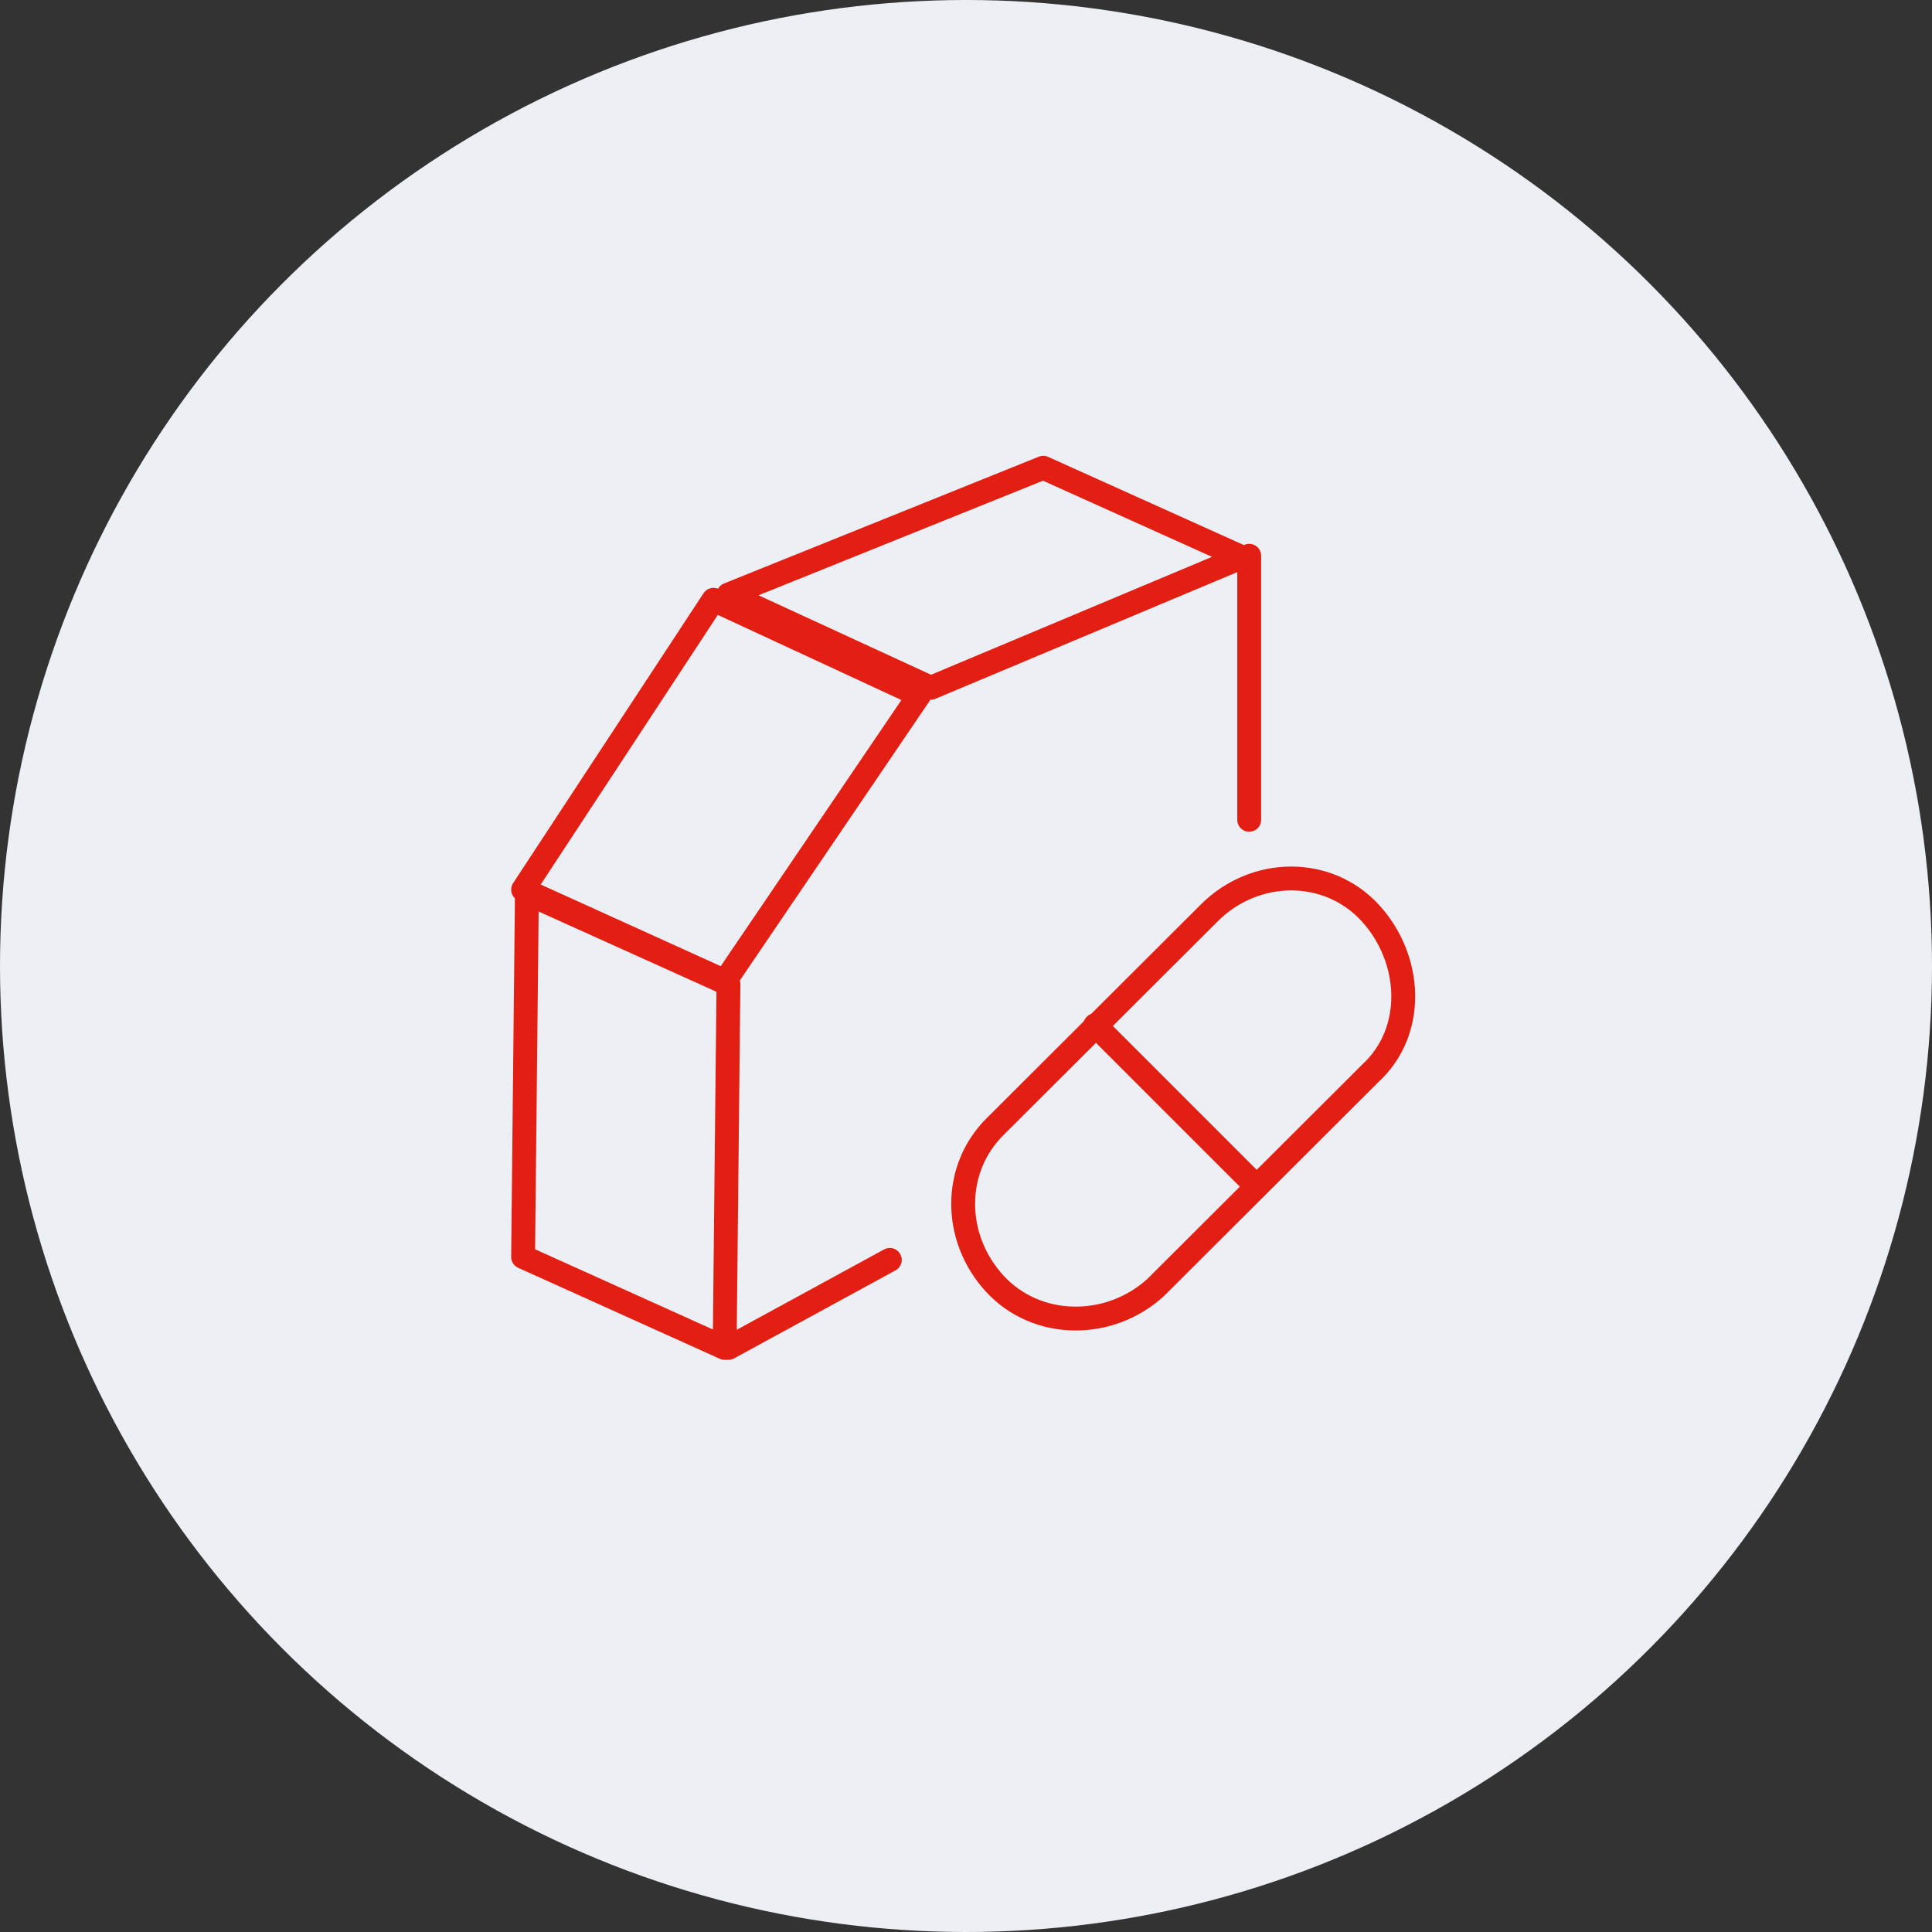
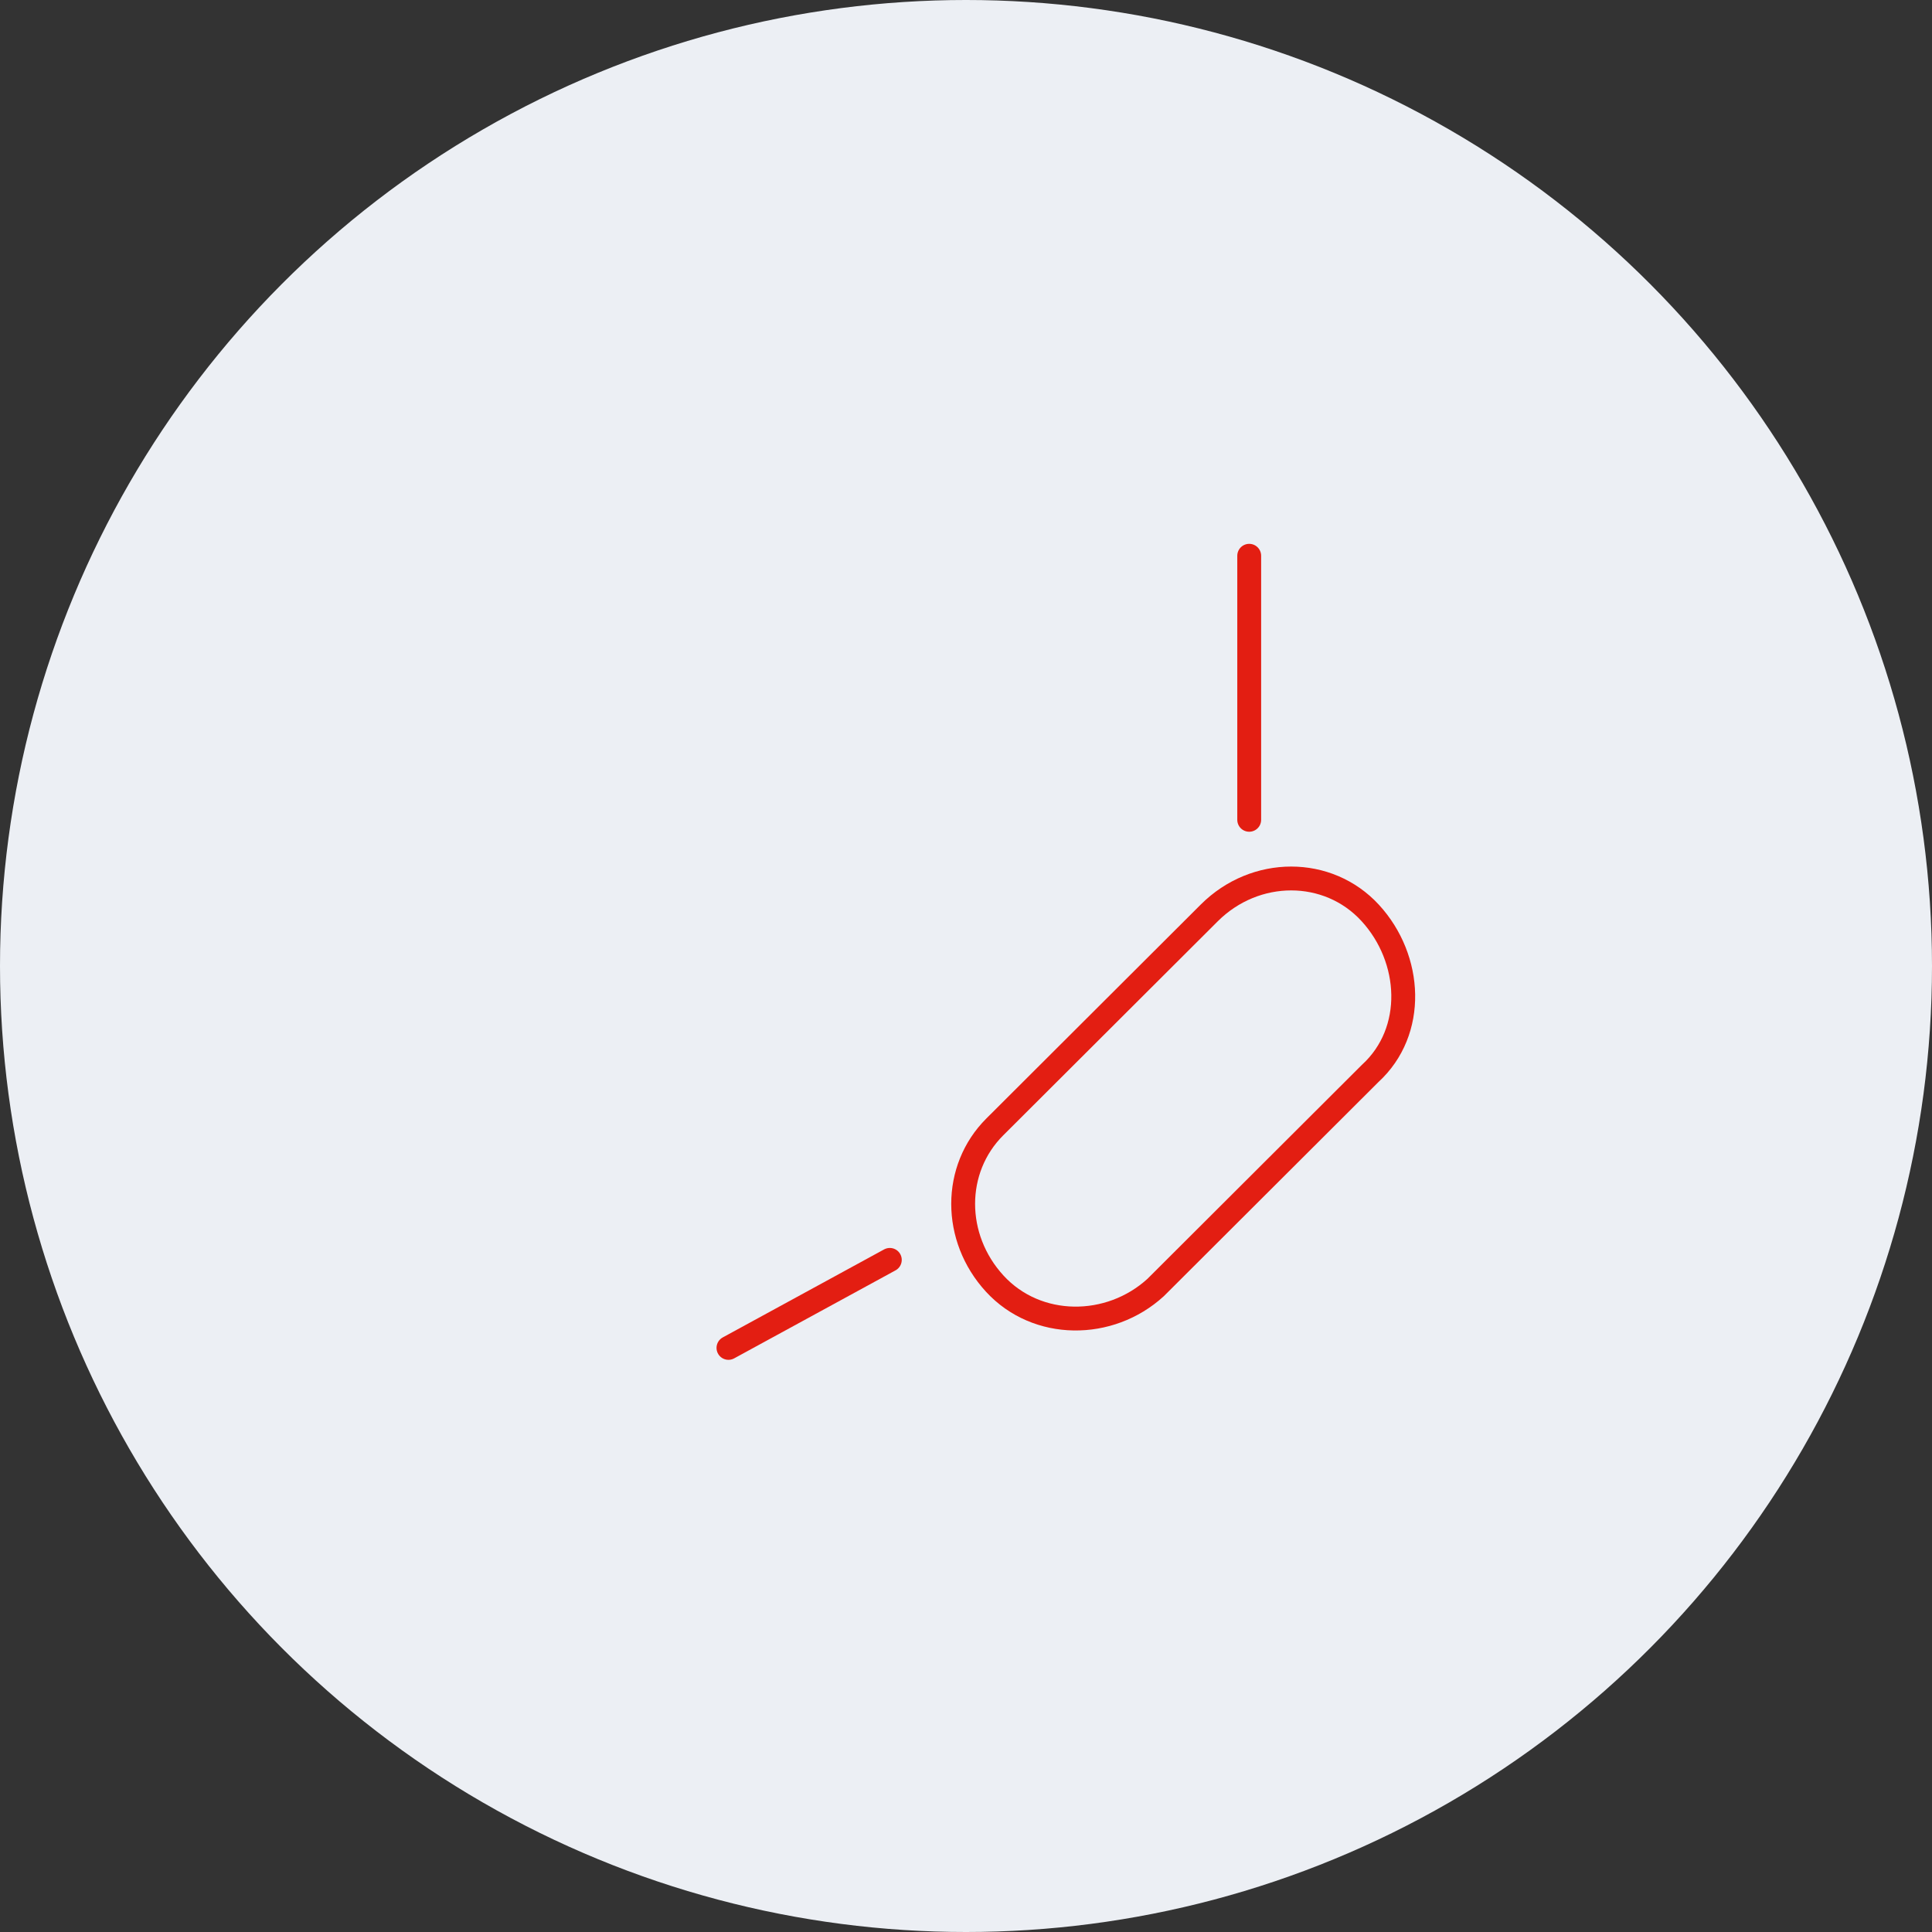
<svg xmlns="http://www.w3.org/2000/svg" width="190px" height="190px" viewBox="0 0 190 190" version="1.1">
  <rect x="0" y="0" width="190" height="190" fill="#333333" stroke="none" />
  <title>6_DAILYMED</title>
  <g id="Page-1" stroke="none" stroke-width="1" fill="none" fill-rule="evenodd">
    <g id="Group-2" transform="translate(-0, -0)">
      <circle id="Oval" fill="#ECEFF4" cx="95" cy="95" r="95" />
      <line x1="122.852" y1="80.623" x2="122.852" y2="54.656" id="Path" stroke="#E31E12" stroke-width="2.346" stroke-linecap="round" stroke-linejoin="round" />
      <line x1="71.639" y1="132.557" x2="87.508" y2="123.902" id="Path" stroke="#E31E12" stroke-width="2.346" stroke-linecap="round" stroke-linejoin="round" />
      <path d="M113.652,126.616 C109.131,130.751 101.973,130.751 97.829,126.24 C93.685,121.729 93.685,114.963 97.829,110.828 L118.926,89.777 C123.447,85.266 130.605,85.266 134.749,89.777 C138.893,94.288 139.27,101.43 134.749,105.565 L113.652,126.616 Z" id="Path" stroke="#E31E12" stroke-width="2.346" stroke-linecap="round" stroke-linejoin="round" />
-       <line x1="107.705" y1="100.82" x2="123.574" y2="116.689" id="Path" stroke="#E31E12" stroke-width="2.346" stroke-linecap="round" stroke-linejoin="round" />
-       <polygon id="Path" stroke="#E31E12" stroke-width="2.346" stroke-linecap="round" stroke-linejoin="round" points="51.443 87.49 71.293 96.492 90.393 68.361 70.169 58.984" />
-       <polygon id="Path" stroke="#E31E12" stroke-width="2.346" stroke-linecap="round" stroke-linejoin="round" points="51.817 87.836 71.639 96.78 71.265 132.557 51.443 123.613" />
-       <polygon id="Path" stroke="#E31E12" stroke-width="2.346" stroke-linecap="round" stroke-linejoin="round" points="102.598 46 122.131 54.802 91.541 67.639 71.639 58.47" />
    </g>
  </g>
</svg>